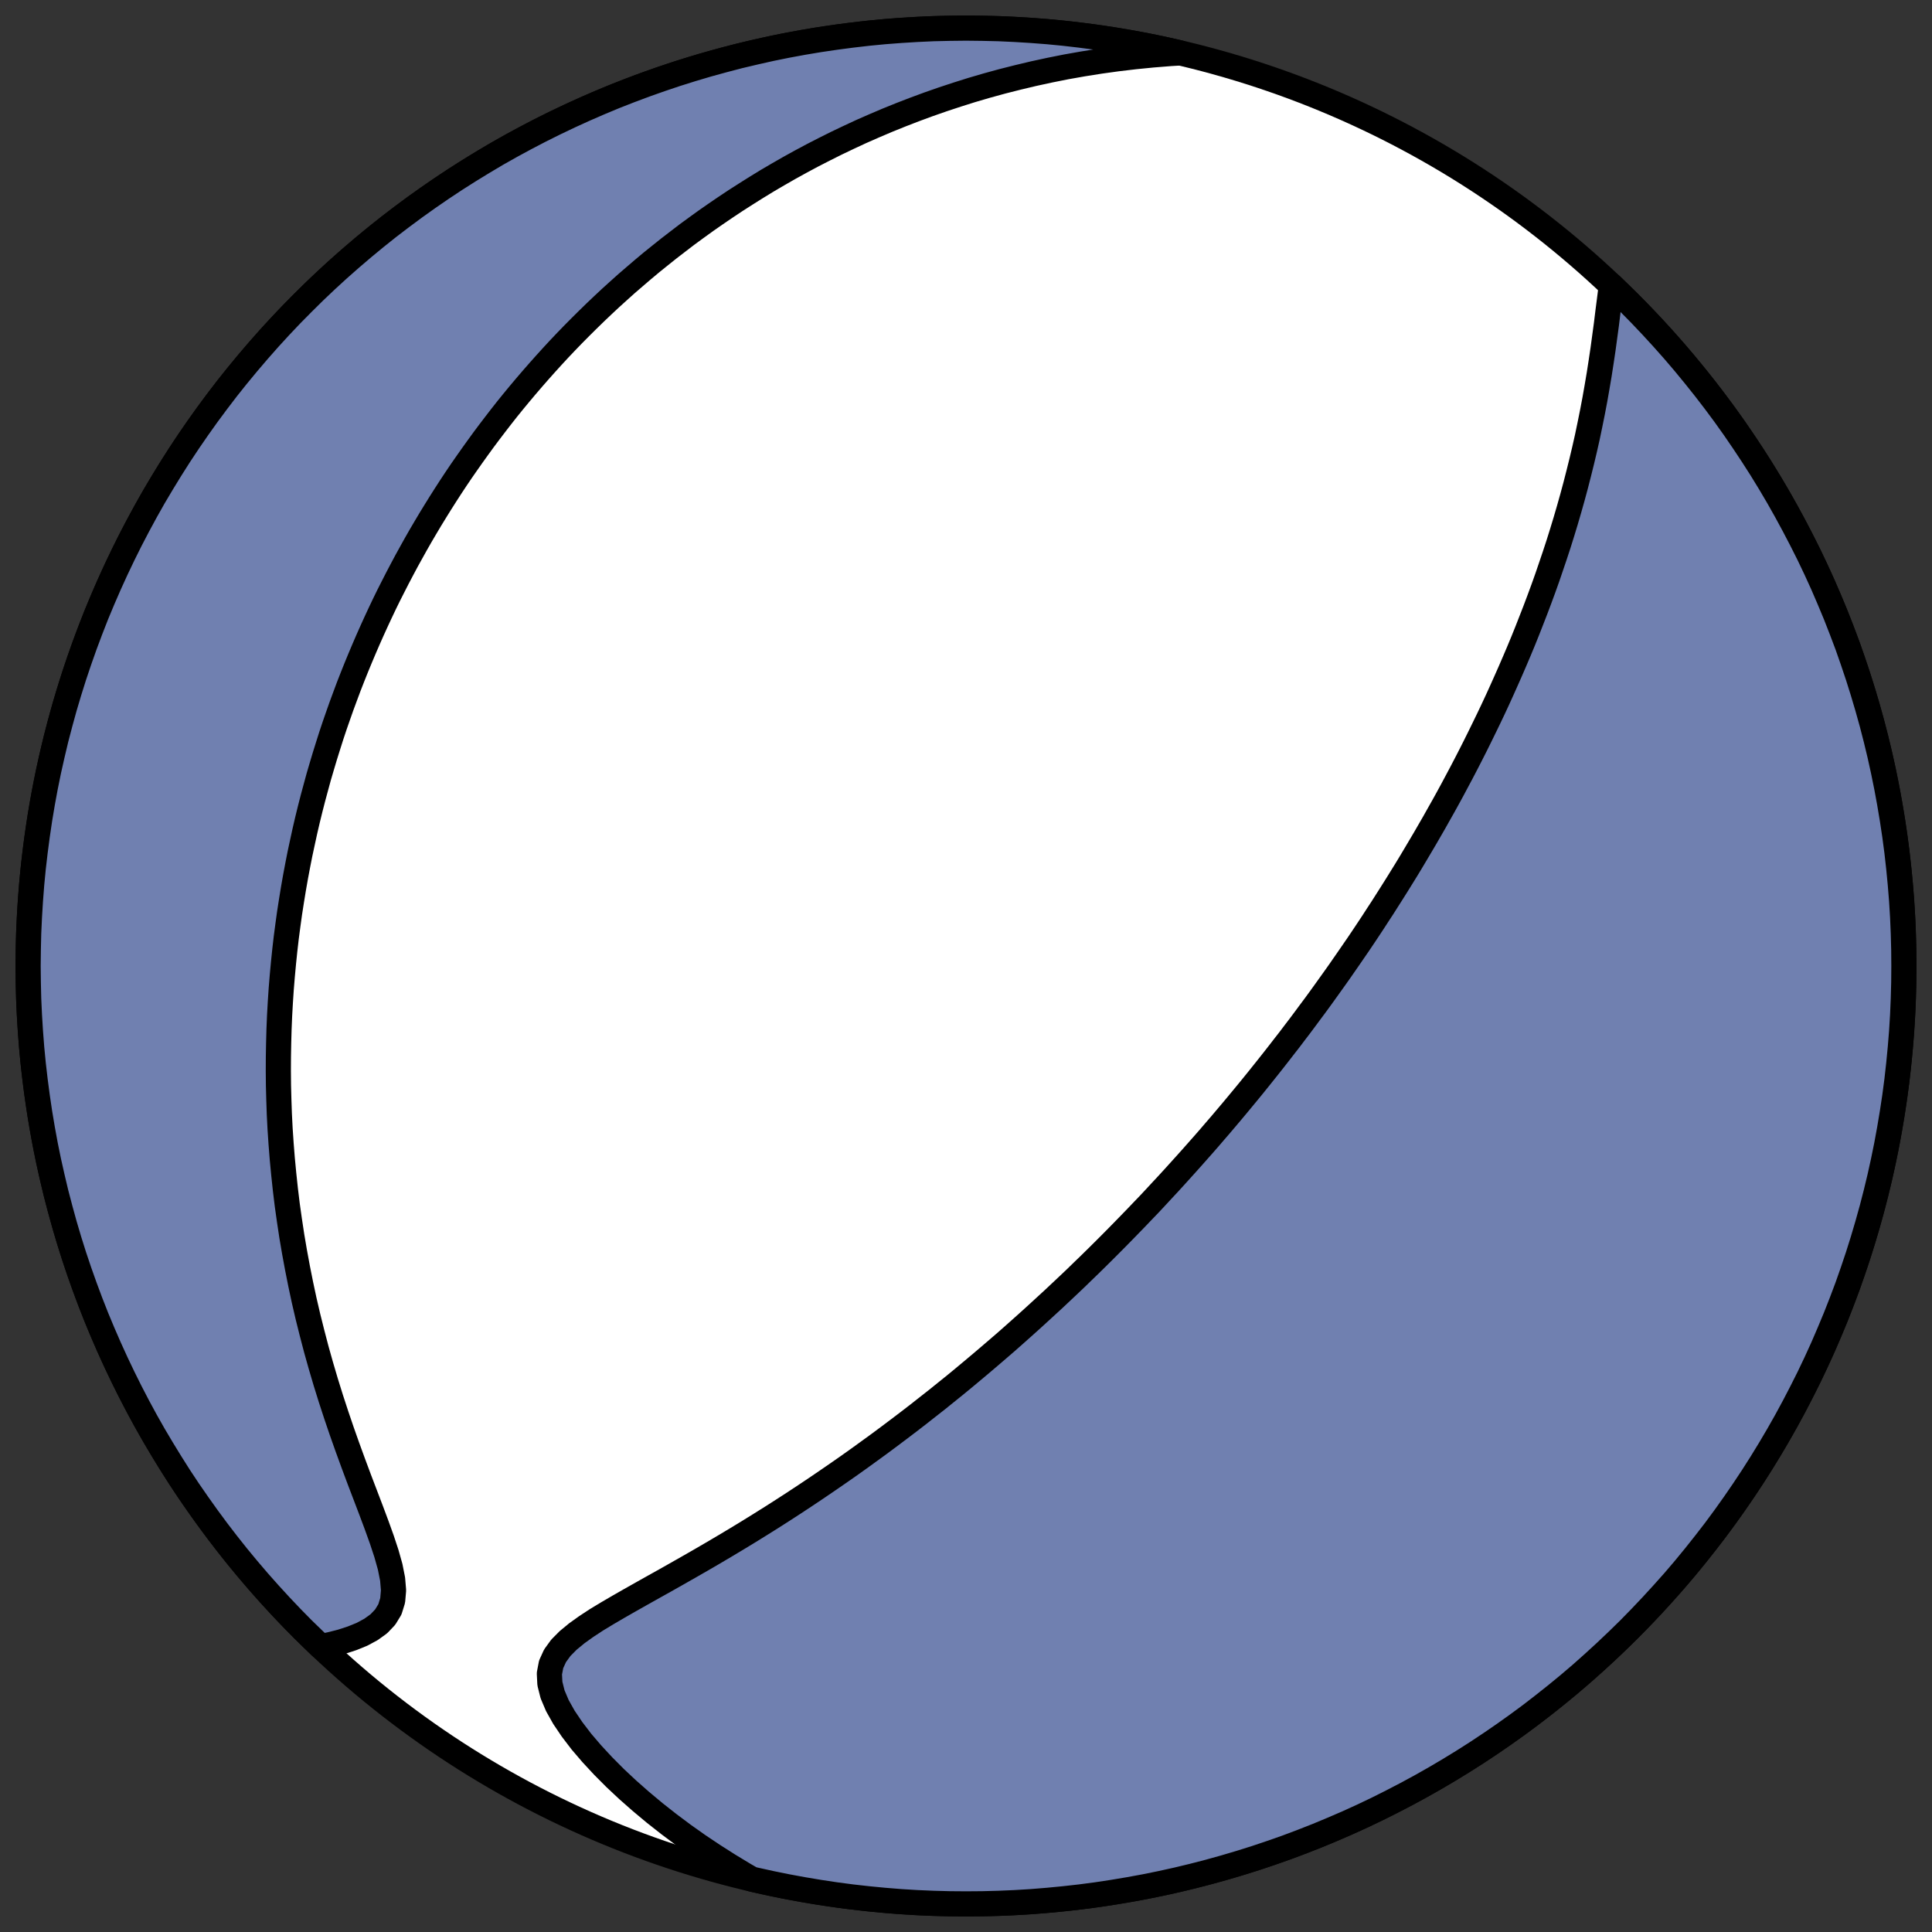
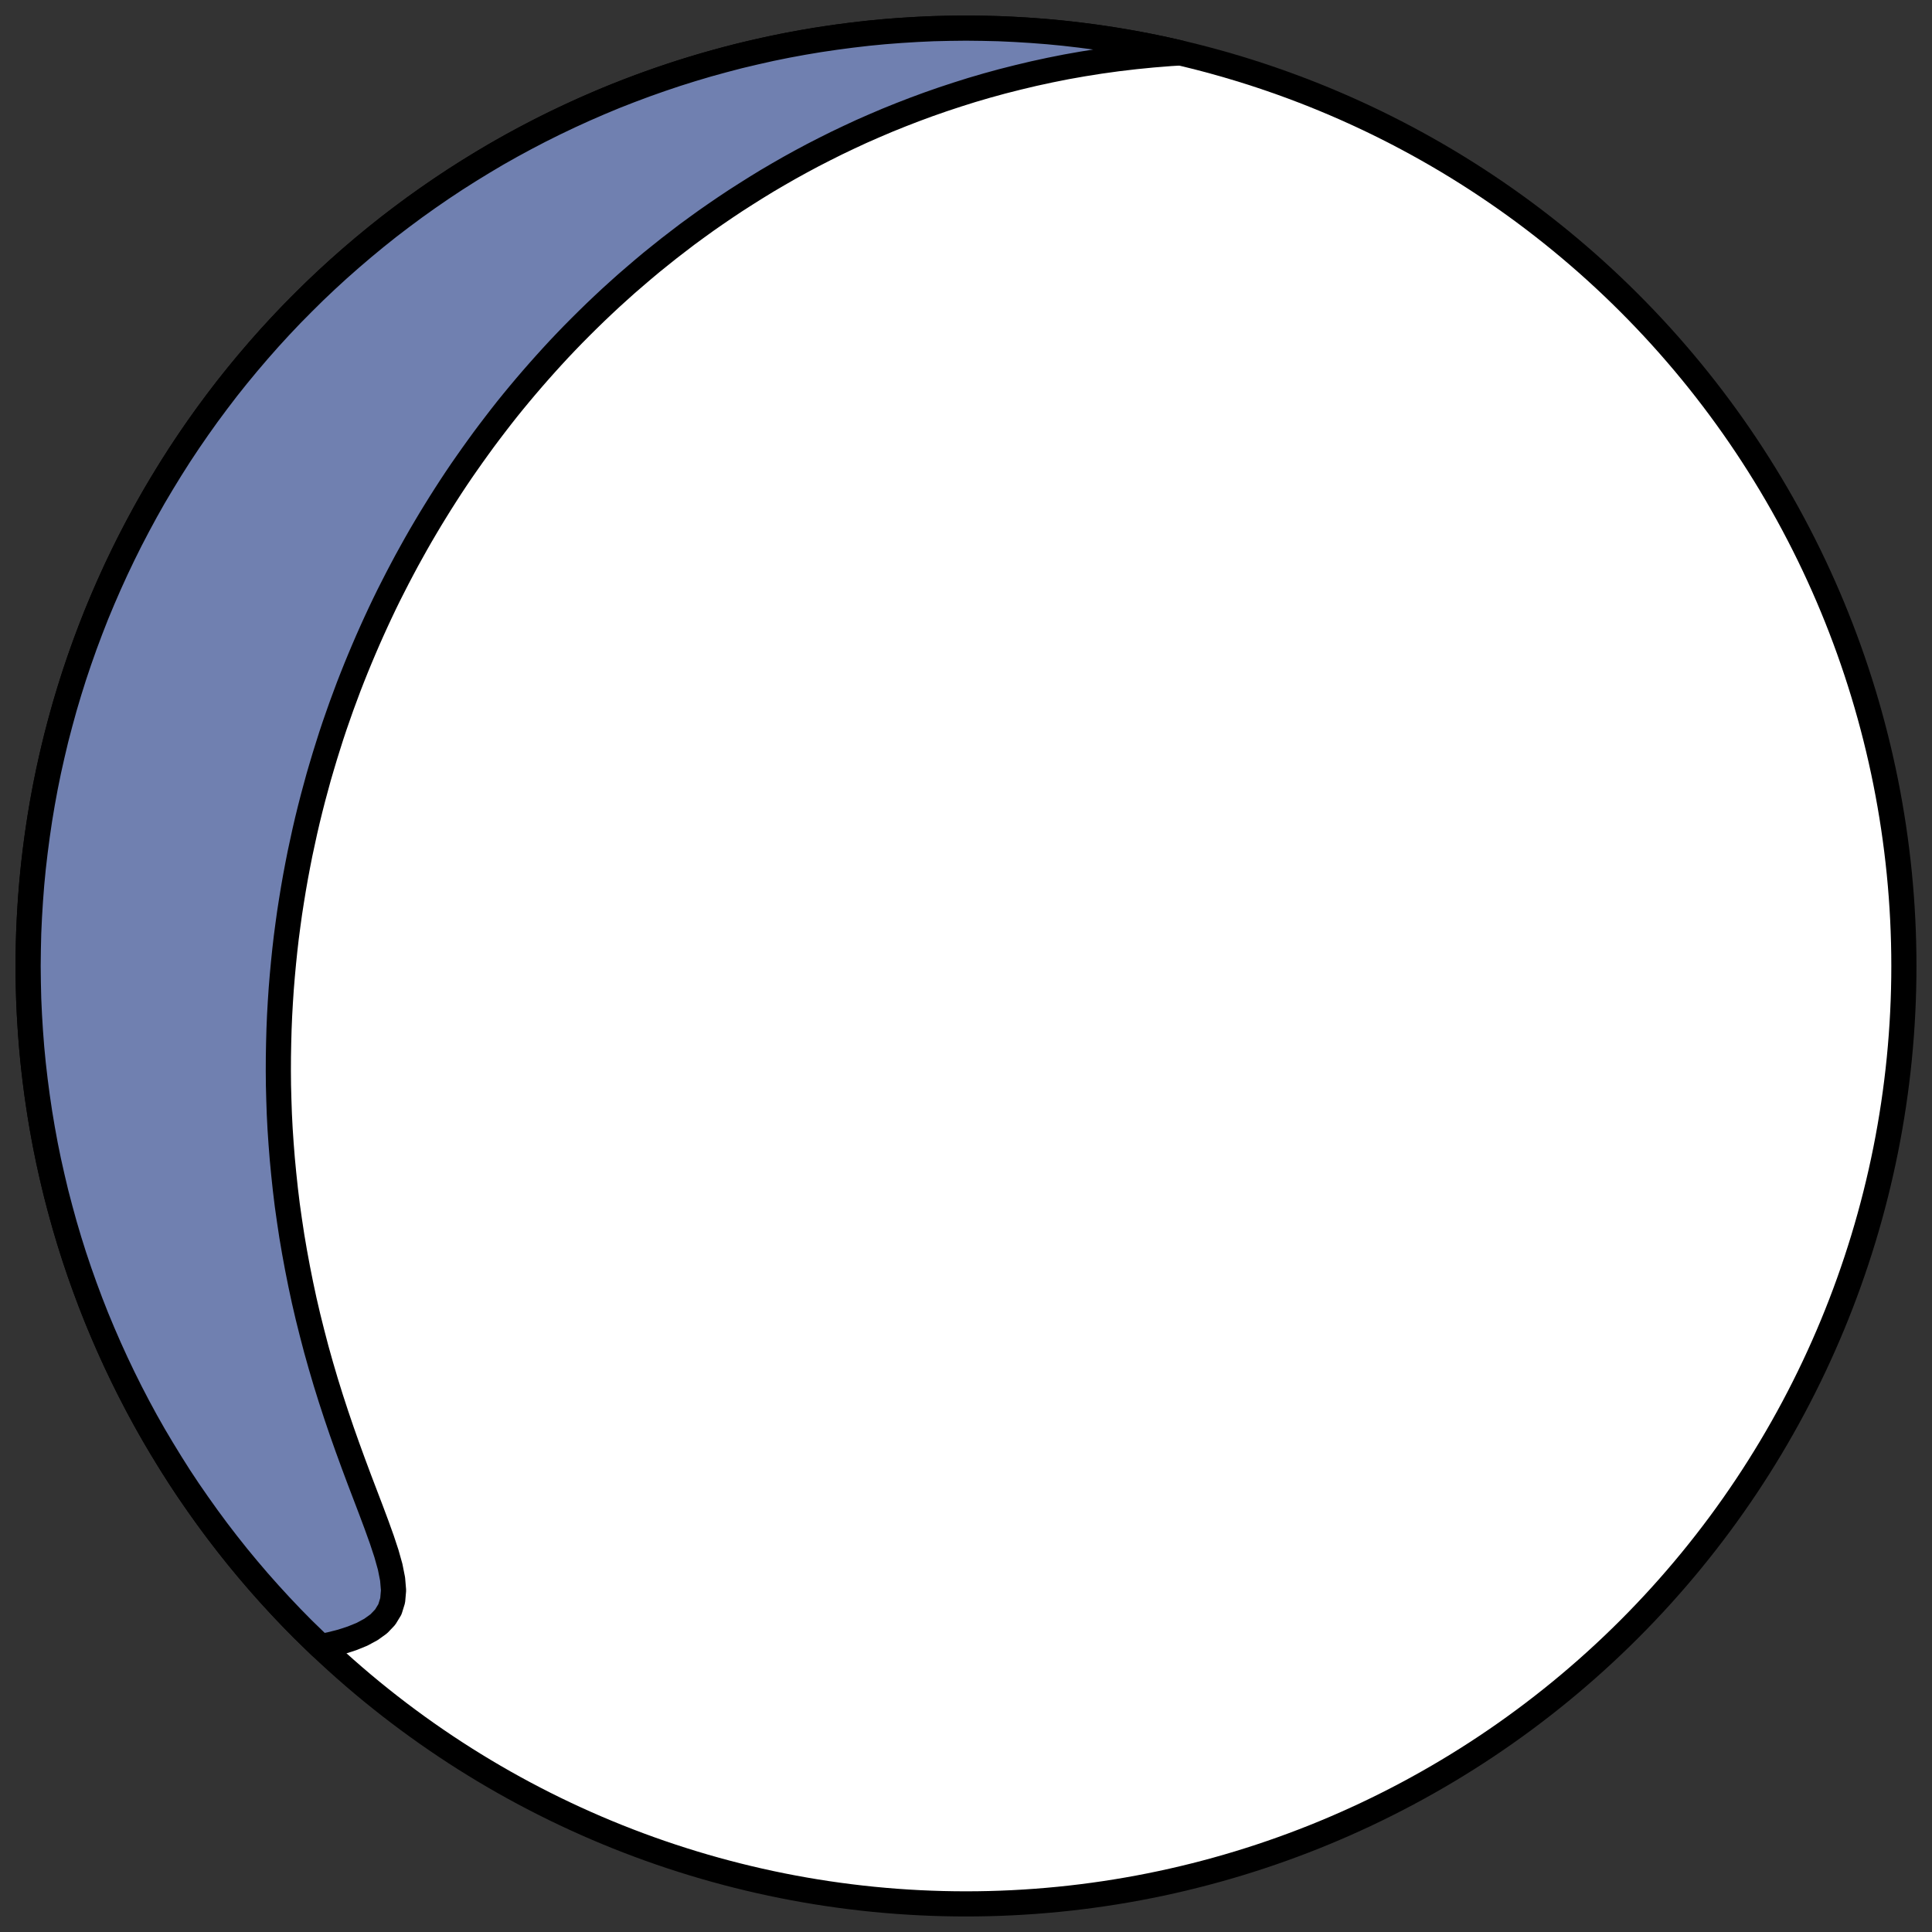
<svg xmlns="http://www.w3.org/2000/svg" height="30.722pt" version="1.1" viewBox="0 0 30.722 30.722" width="30.722pt">
  <rect x="0" y="0" width="30.722" height="30.722" fill="#333333" stroke="none" />
  <defs>
    <style type="text/css">
*{stroke-linecap:butt;stroke-linejoin:round;}
  </style>
  </defs>
  <g id="figure_1">
    <g id="patch_1">
      <path d="M 0 30.722  L 30.722 30.722  L 30.722 0  L 0 0  z " style="fill:none;" />
    </g>
    <g id="axes_1">
      <g id="patch_2">
        <path clip-path="url(#pe826b897f2)" d="M 15.361 30.275  C 19.316 30.275 23.11 28.704 25.907 25.907  C 28.704 23.11 30.275 19.316 30.275 15.361  C 30.275 11.406 28.704 7.612 25.907 4.816  C 23.11 2.019 19.316 0.447 15.361 0.447  C 11.406 0.447 7.612 2.019 4.816 4.816  C 2.019 7.612 0.447 11.406 0.447 15.361  C 0.447 19.316 2.019 23.11 4.816 25.907  C 7.612 28.704 11.406 30.275 15.361 30.275  z " style="fill:#ffffff;stroke:#000000;stroke-linejoin:miter;stroke-width:0.4;" />
      </g>
      <g id="patch_3">
-         <path clip-path="url(#pe826b897f2)" d="M 11.955 29.881  L 11.837 29.813  L 11.589 29.663  L 11.344 29.507  L 11.103 29.346  L 10.867 29.179  L 10.637 29.007  L 10.412 28.83  L 10.194 28.648  L 9.984 28.463  L 9.782 28.274  L 9.591 28.082  L 9.411 27.888  L 9.245 27.694  L 9.097 27.5  L 8.968 27.309  L 8.863 27.122  L 8.787 26.943  L 8.744 26.772  L 8.736 26.613  L 8.764 26.466  L 8.826 26.33  L 8.918 26.203  L 9.035 26.085  L 9.172 25.972  L 9.323 25.864  L 9.486 25.757  L 9.658 25.653  L 9.836 25.549  L 10.018 25.445  L 10.204 25.34  L 10.391 25.235  L 10.581 25.129  L 10.77 25.022  L 10.96 24.914  L 11.15 24.805  L 11.339 24.695  L 11.527 24.584  L 11.714 24.472  L 11.9 24.359  L 12.084 24.245  L 12.266 24.131  L 12.446 24.016  L 12.625 23.9  L 12.801 23.784  L 12.976 23.667  L 13.148 23.55  L 13.318 23.433  L 13.486 23.316  L 13.652 23.198  L 13.815 23.08  L 13.976 22.963  L 14.135 22.845  L 14.292 22.727  L 14.446 22.61  L 14.598 22.493  L 14.748 22.375  L 14.896 22.259  L 15.041 22.142  L 15.185 22.026  L 15.326 21.91  L 15.465 21.794  L 15.602 21.679  L 15.737 21.564  L 15.87 21.45  L 16.002 21.336  L 16.131 21.222  L 16.258 21.109  L 16.384 20.996  L 16.507 20.884  L 16.629 20.772  L 16.75 20.661  L 16.868 20.55  L 16.985 20.44  L 17.101 20.33  L 17.214 20.22  L 17.327 20.111  L 17.438 20.002  L 17.547 19.894  L 17.655 19.786  L 17.762 19.678  L 17.867 19.571  L 17.971 19.464  L 18.074 19.358  L 18.176 19.251  L 18.277 19.146  L 18.376 19.04  L 18.474 18.934  L 18.572 18.829  L 18.668 18.724  L 18.763 18.619  L 18.857 18.515  L 18.951 18.41  L 19.043 18.306  L 19.135 18.202  L 19.226 18.098  L 19.315 17.994  L 19.405 17.89  L 19.493 17.786  L 19.581 17.682  L 19.668 17.578  L 19.754 17.474  L 19.84 17.37  L 19.925 17.266  L 20.009 17.162  L 20.093 17.057  L 20.176 16.953  L 20.259 16.848  L 20.341 16.743  L 20.423 16.637  L 20.423 16.637  L 20.505 16.532  L 20.585 16.426  L 20.666 16.32  L 20.746 16.213  L 20.825 16.106  L 20.905 15.999  L 20.984 15.891  L 21.062 15.783  L 21.14 15.674  L 21.218 15.565  L 21.296 15.455  L 21.373 15.344  L 21.45 15.233  L 21.527 15.121  L 21.604 15.009  L 21.68 14.896  L 21.756 14.782  L 21.832 14.667  L 21.907 14.551  L 21.983 14.435  L 22.058 14.317  L 22.133 14.199  L 22.208 14.08  L 22.283 13.959  L 22.358 13.838  L 22.432 13.716  L 22.506 13.592  L 22.58 13.467  L 22.654 13.342  L 22.728 13.214  L 22.802 13.086  L 22.875 12.956  L 22.949 12.825  L 23.022 12.693  L 23.095 12.559  L 23.167 12.424  L 23.24 12.287  L 23.312 12.149  L 23.384 12.009  L 23.456 11.867  L 23.527 11.724  L 23.598 11.579  L 23.669 11.433  L 23.74 11.284  L 23.81 11.134  L 23.879 10.982  L 23.948 10.828  L 24.017 10.672  L 24.085 10.515  L 24.153 10.355  L 24.22 10.194  L 24.286 10.03  L 24.351 9.864  L 24.416 9.697  L 24.48 9.527  L 24.543 9.356  L 24.605 9.182  L 24.665 9.006  L 24.725 8.829  L 24.784 8.649  L 24.841 8.467  L 24.897 8.283  L 24.951 8.098  L 25.004 7.91  L 25.055 7.721  L 25.104 7.53  L 25.152 7.337  L 25.198 7.143  L 25.242 6.948  L 25.283 6.751  L 25.323 6.553  L 25.361 6.353  L 25.396 6.154  L 25.43 5.953  L 25.461 5.753  L 25.491 5.552  L 25.518 5.353  L 25.545 5.154  L 25.569 4.957  L 25.594 4.763  L 25.618 4.572  L 25.623 4.539  L 25.907 4.816  L 26.089 5.001  L 26.268 5.19  L 26.444 5.382  L 26.617 5.577  L 26.786 5.775  L 26.951 5.976  L 27.113 6.179  L 27.272 6.386  L 27.427 6.595  L 27.578 6.807  L 27.725 7.022  L 27.869 7.239  L 28.009 7.458  L 28.145 7.68  L 28.277 7.904  L 28.405 8.131  L 28.529 8.36  L 28.649 8.59  L 28.766 8.823  L 28.878 9.058  L 28.986 9.295  L 29.089 9.534  L 29.189 9.774  L 29.284 10.017  L 29.376 10.26  L 29.462 10.506  L 29.545 10.753  L 29.623 11.001  L 29.697 11.25  L 29.767 11.501  L 29.832 11.753  L 29.893 12.006  L 29.949 12.26  L 30.001 12.516  L 30.048 12.771  L 30.091 13.028  L 30.13 13.286  L 30.164 13.544  L 30.193 13.802  L 30.218 14.061  L 30.239 14.321  L 30.255 14.581  L 30.266 14.841  L 30.273 15.101  L 30.275 15.361  L 30.273 15.621  L 30.266 15.882  L 30.255 16.142  L 30.239 16.402  L 30.218 16.661  L 30.193 16.92  L 30.164 17.179  L 30.13 17.437  L 30.091 17.694  L 30.048 17.951  L 30.001 18.207  L 29.949 18.462  L 29.893 18.716  L 29.832 18.969  L 29.767 19.221  L 29.697 19.472  L 29.623 19.722  L 29.545 19.97  L 29.462 20.217  L 29.376 20.462  L 29.284 20.706  L 29.189 20.948  L 29.089 21.188  L 28.986 21.427  L 28.878 21.664  L 28.766 21.899  L 28.649 22.132  L 28.529 22.363  L 28.405 22.592  L 28.277 22.818  L 28.145 23.042  L 28.009 23.264  L 27.869 23.484  L 27.725 23.701  L 27.578 23.915  L 27.427 24.127  L 27.272 24.337  L 27.113 24.543  L 26.951 24.747  L 26.786 24.948  L 26.617 25.146  L 26.444 25.34  L 26.268 25.532  L 26.089 25.721  L 25.907 25.907  L 25.721 26.089  L 25.532 26.268  L 25.34 26.444  L 25.146 26.617  L 24.948 26.786  L 24.747 26.951  L 24.543 27.113  L 24.337 27.272  L 24.127 27.427  L 23.915 27.578  L 23.701 27.725  L 23.484 27.869  L 23.264 28.009  L 23.042 28.145  L 22.818 28.277  L 22.592 28.405  L 22.363 28.529  L 22.132 28.649  L 21.899 28.766  L 21.664 28.878  L 21.427 28.986  L 21.188 29.089  L 20.948 29.189  L 20.706 29.284  L 20.462 29.376  L 20.217 29.462  L 19.97 29.545  L 19.722 29.623  L 19.472 29.697  L 19.221 29.767  L 18.969 29.832  L 18.716 29.893  L 18.462 29.949  L 18.207 30.001  L 17.951 30.048  L 17.694 30.091  L 17.437 30.13  L 17.179 30.164  L 16.92 30.193  L 16.661 30.218  L 16.402 30.239  L 16.142 30.255  L 15.882 30.266  L 15.621 30.273  L 15.361 30.275  L 15.101 30.273  L 14.841 30.266  L 14.581 30.255  L 14.321 30.239  L 14.061 30.218  L 13.802 30.193  L 13.544 30.164  L 13.286 30.13  L 13.028 30.091  L 12.771 30.048  L 12.516 30.001  L 12.26 29.949  L 12.006 29.893  z " style="fill:#7080b0;stroke:#000000;stroke-linejoin:miter;stroke-width:0.4;" />
-       </g>
+         </g>
      <g id="patch_4">
        <path clip-path="url(#pe826b897f2)" d="M 18.767 0.842  L 18.614 0.851  L 18.328 0.874  L 18.046 0.902  L 17.767 0.935  L 17.493 0.973  L 17.222 1.016  L 16.956 1.063  L 16.695 1.115  L 16.437 1.171  L 16.185 1.231  L 15.936 1.294  L 15.692 1.361  L 15.453 1.431  L 15.218 1.505  L 14.988 1.581  L 14.762 1.66  L 14.54 1.742  L 14.323 1.826  L 14.11 1.912  L 13.901 2.001  L 13.696 2.091  L 13.496 2.184  L 13.299 2.278  L 13.107 2.374  L 12.918 2.471  L 12.733 2.57  L 12.552 2.67  L 12.374 2.772  L 12.2 2.874  L 12.03 2.978  L 11.863 3.083  L 11.699 3.188  L 11.538 3.295  L 11.381 3.402  L 11.226 3.51  L 11.075 3.619  L 10.926 3.728  L 10.781 3.839  L 10.638 3.949  L 10.498 4.061  L 10.36 4.172  L 10.225 4.285  L 10.093 4.398  L 9.962 4.511  L 9.835 4.625  L 9.709 4.739  L 9.586 4.854  L 9.465 4.969  L 9.346 5.085  L 9.229 5.201  L 9.114 5.317  L 9.001 5.434  L 8.89 5.551  L 8.781 5.669  L 8.674 5.787  L 8.568 5.906  L 8.464 6.025  L 8.362 6.144  L 8.261 6.264  L 8.162 6.384  L 8.064 6.505  L 7.968 6.627  L 7.874 6.749  L 7.781 6.871  L 7.689 6.994  L 7.599 7.118  L 7.51 7.242  L 7.422 7.367  L 7.335 7.492  L 7.25 7.618  L 7.166 7.745  L 7.084 7.872  L 7.002 8.001  L 6.922 8.13  L 6.843 8.259  L 6.765 8.39  L 6.688 8.521  L 6.612 8.654  L 6.538 8.787  L 6.464 8.921  L 6.392 9.056  L 6.32 9.193  L 6.25 9.33  L 6.18 9.468  L 6.112 9.607  L 6.045 9.748  L 5.979 9.89  L 5.914 10.033  L 5.85 10.177  L 5.787 10.323  L 5.725 10.47  L 5.664 10.618  L 5.604 10.768  L 5.545 10.919  L 5.488 11.072  L 5.431 11.226  L 5.376 11.382  L 5.321 11.54  L 5.268 11.699  L 5.217 11.86  L 5.166 12.023  L 5.117 12.187  L 5.068 12.354  L 5.022 12.523  L 4.976 12.693  L 4.932 12.865  L 4.889 13.04  L 4.848 13.217  L 4.809 13.396  L 4.77 13.577  L 4.734 13.76  L 4.699 13.946  L 4.666 14.134  L 4.635 14.324  L 4.605 14.517  L 4.578 14.712  L 4.552 14.91  L 4.529 15.11  L 4.508 15.313  L 4.489 15.518  L 4.472 15.726  L 4.458 15.937  L 4.446 16.15  L 4.437 16.366  L 4.431 16.585  L 4.427 16.806  L 4.426 17.03  L 4.428 17.257  L 4.434 17.486  L 4.442 17.718  L 4.454 17.952  L 4.47 18.189  L 4.489 18.429  L 4.512 18.67  L 4.538 18.914  L 4.568 19.161  L 4.603 19.409  L 4.641 19.66  L 4.684 19.912  L 4.731 20.166  L 4.782 20.422  L 4.837 20.679  L 4.897 20.937  L 4.962 21.197  L 5.03 21.457  L 5.103 21.717  L 5.18 21.978  L 5.261 22.238  L 5.346 22.498  L 5.434 22.757  L 5.525 23.014  L 5.618 23.269  L 5.712 23.521  L 5.807 23.77  L 5.9 24.014  L 5.989 24.252  L 6.072 24.483  L 6.145 24.704  L 6.204 24.914  L 6.243 25.11  L 6.258 25.289  L 6.244 25.45  L 6.2 25.592  L 6.125 25.715  L 6.024 25.821  L 5.899 25.911  L 5.756 25.988  L 5.598 26.052  L 5.429 26.107  L 5.251 26.152  L 5.1 26.183  L 4.816 25.907  L 4.633 25.721  L 4.454 25.532  L 4.278 25.34  L 4.106 25.146  L 3.937 24.948  L 3.771 24.747  L 3.609 24.543  L 3.451 24.337  L 3.296 24.127  L 3.145 23.915  L 2.997 23.701  L 2.853 23.484  L 2.714 23.264  L 2.578 23.042  L 2.445 22.818  L 2.317 22.592  L 2.193 22.363  L 2.073 22.132  L 1.957 21.899  L 1.845 21.664  L 1.737 21.427  L 1.633 21.188  L 1.533 20.948  L 1.438 20.706  L 1.347 20.462  L 1.26 20.217  L 1.177 19.97  L 1.099 19.722  L 1.025 19.472  L 0.956 19.221  L 0.89 18.969  L 0.83 18.716  L 0.773 18.462  L 0.721 18.207  L 0.674 17.951  L 0.631 17.694  L 0.593 17.437  L 0.559 17.179  L 0.529 16.92  L 0.504 16.661  L 0.484 16.402  L 0.468 16.142  L 0.456 15.882  L 0.45 15.621  L 0.447 15.361  L 0.45 15.101  L 0.456 14.841  L 0.468 14.581  L 0.484 14.321  L 0.504 14.061  L 0.529 13.802  L 0.559 13.544  L 0.593 13.286  L 0.631 13.028  L 0.674 12.771  L 0.721 12.516  L 0.773 12.26  L 0.83 12.006  L 0.89 11.753  L 0.956 11.501  L 1.025 11.25  L 1.099 11.001  L 1.177 10.753  L 1.26 10.506  L 1.347 10.26  L 1.438 10.017  L 1.533 9.774  L 1.633 9.534  L 1.737 9.295  L 1.845 9.058  L 1.957 8.823  L 2.073 8.59  L 2.193 8.36  L 2.317 8.131  L 2.445 7.904  L 2.578 7.68  L 2.714 7.458  L 2.853 7.239  L 2.997 7.022  L 3.145 6.807  L 3.296 6.595  L 3.451 6.386  L 3.609 6.179  L 3.771 5.976  L 3.937 5.775  L 4.106 5.577  L 4.278 5.382  L 4.454 5.19  L 4.633 5.001  L 4.816 4.816  L 5.001 4.633  L 5.19 4.454  L 5.382 4.278  L 5.577 4.106  L 5.775 3.937  L 5.976 3.771  L 6.179 3.609  L 6.386 3.451  L 6.595 3.296  L 6.807 3.145  L 7.022 2.997  L 7.239 2.853  L 7.458 2.714  L 7.68 2.578  L 7.904 2.445  L 8.131 2.317  L 8.36 2.193  L 8.59 2.073  L 8.823 1.957  L 9.058 1.845  L 9.295 1.737  L 9.534 1.633  L 9.774 1.533  L 10.017 1.438  L 10.26 1.347  L 10.506 1.26  L 10.753 1.177  L 11.001 1.099  L 11.25 1.025  L 11.501 0.956  L 11.753 0.89  L 12.006 0.83  L 12.26 0.773  L 12.516 0.721  L 12.771 0.674  L 13.028 0.631  L 13.286 0.593  L 13.544 0.559  L 13.802 0.529  L 14.061 0.504  L 14.321 0.484  L 14.581 0.468  L 14.841 0.456  L 15.101 0.45  L 15.361 0.447  L 15.621 0.45  L 15.882 0.456  L 16.142 0.468  L 16.402 0.484  L 16.661 0.504  L 16.92 0.529  L 17.179 0.559  L 17.437 0.593  L 17.694 0.631  L 17.951 0.674  L 18.207 0.721  L 18.462 0.773  L 18.716 0.83  z " style="fill:#7080b0;stroke:#000000;stroke-linejoin:miter;stroke-width:0.4;" />
      </g>
    </g>
  </g>
  <defs>
    <clipPath id="pe826b897f2">
      <rect height="30.722" width="30.722" x="0" y="0" />
    </clipPath>
  </defs>
</svg>